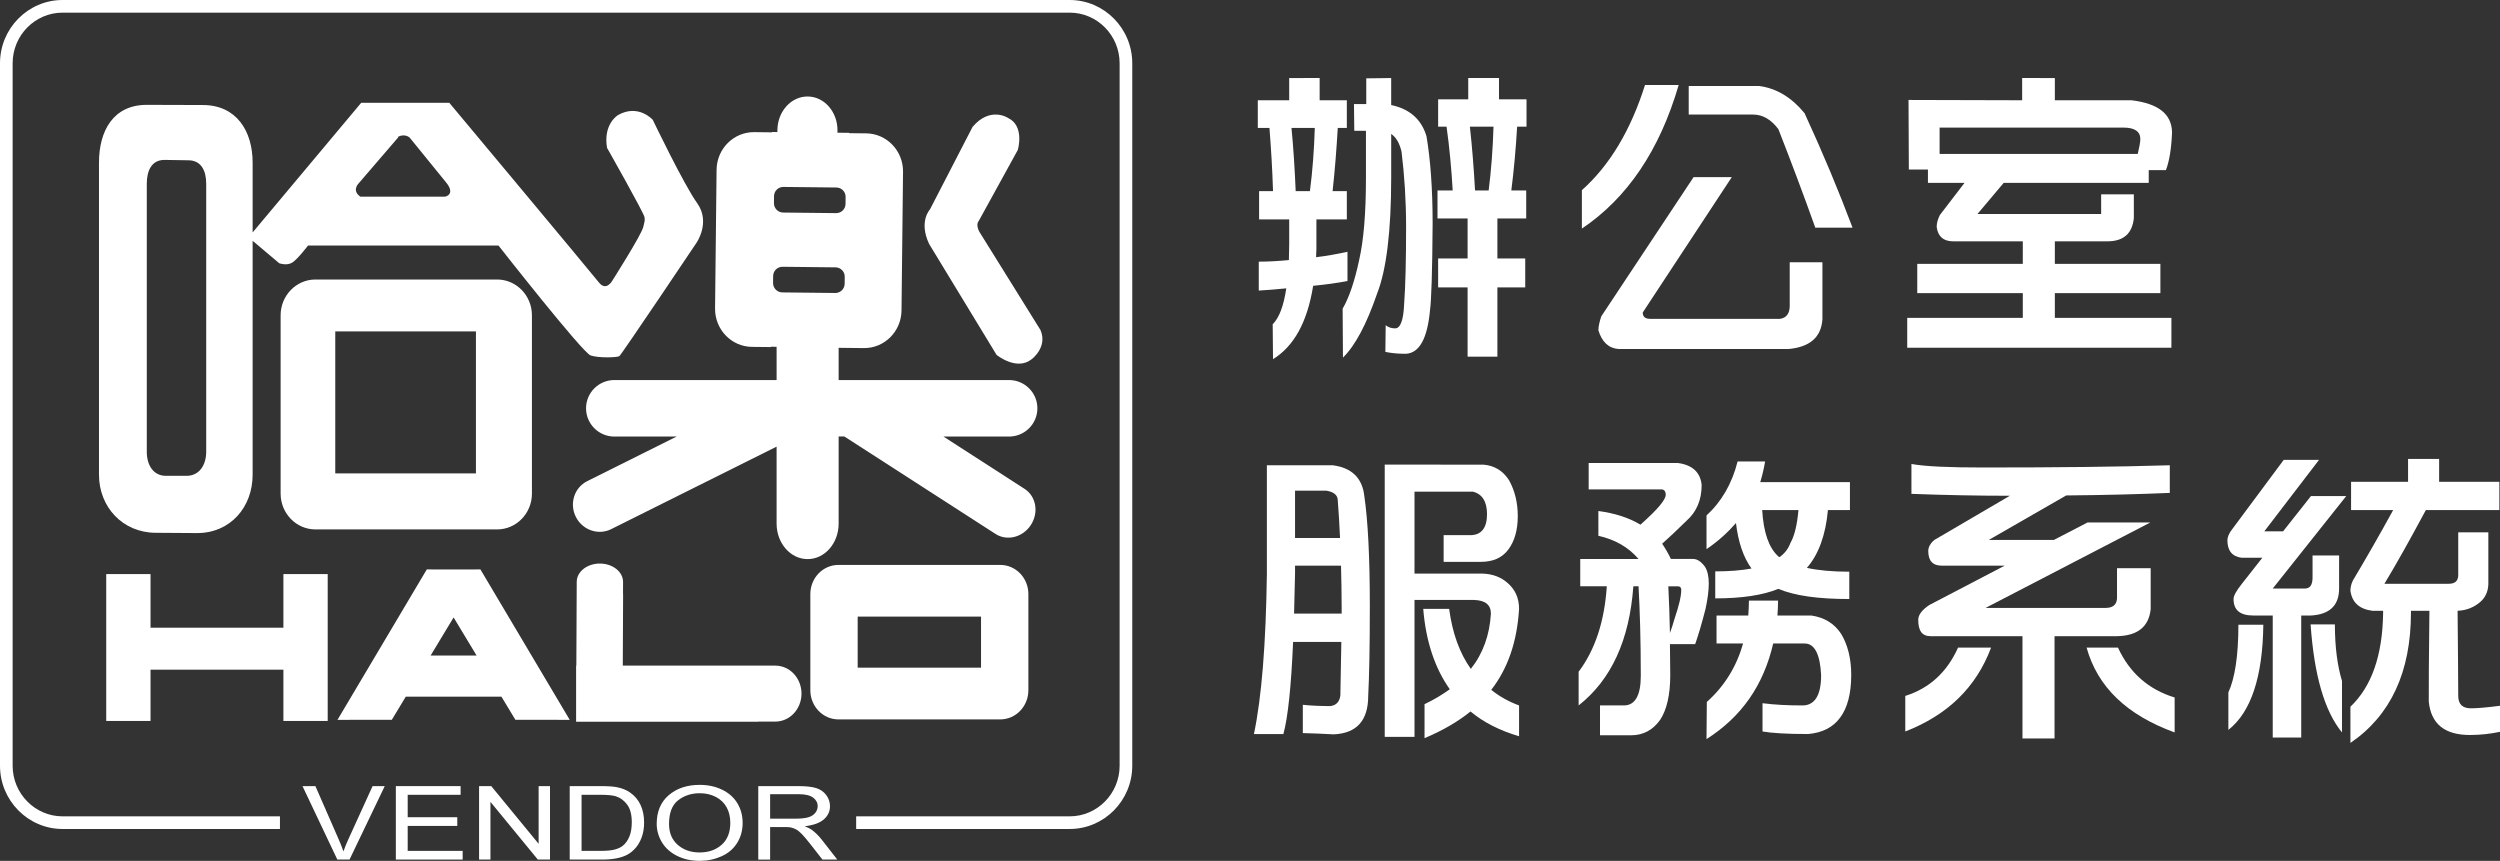
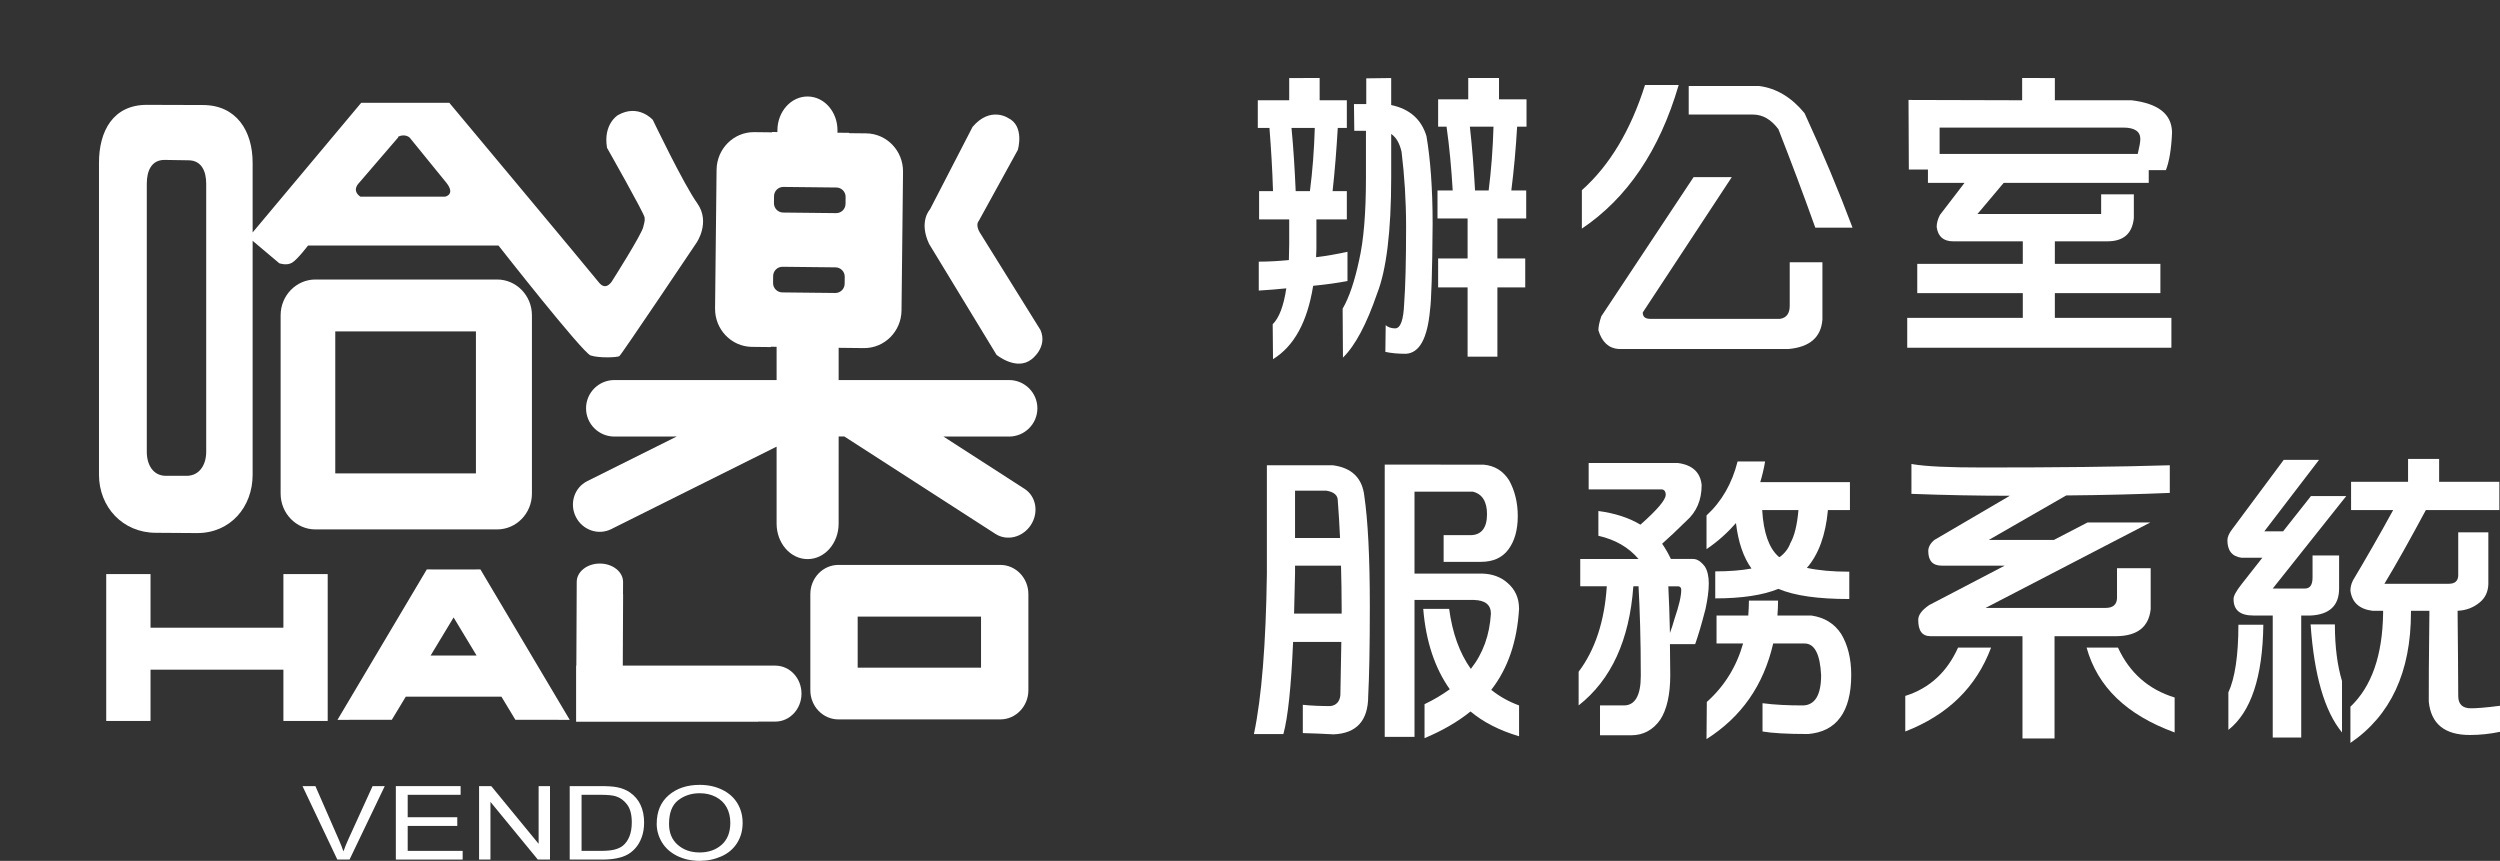
<svg xmlns="http://www.w3.org/2000/svg" version="1.1" id="圖層_1" x="0px" y="0px" width="566.165px" height="194.951px" viewBox="0 0 566.165 194.951" style="enable-background:new 0 0 566.165 194.951;" xml:space="preserve">
  <rect x="0" y="0" width="566.165" height="194.951" fill="#333333" stroke="none" />
  <path style="fill:#FFFFFF;" d="M66.183,59.468c1.238-0.774,3.57-3.857,3.57-3.857l43.135-0.008c0,0,19.022,24.278,20.875,24.898  c1.856,0.619,6.034,0.464,6.497,0.154c0.466-0.309,17.474-25.67,17.474-25.67s3.249-4.641,0.155-8.971  c-3.092-4.33-10.052-18.867-10.052-18.867s-3.246-3.711-7.885-1.082c0,0-3.404,2.009-2.477,7.422c0,0,8.508,15.001,8.508,15.775  s0.155,0.309-0.31,2.165c-0.466,1.854-6.958,12.062-6.958,12.062s-1.393,2.63-3.096,0.465c-1.7-2.165-33.867-40.673-33.867-40.673  l-19.948-0.006L57.212,52.639V36.857c0-7.263-3.717-13.072-11.281-13.072l-12.688-0.04c-7.566,0-10.826,5.849-10.826,13.112v70.661  c0,7.266,5.336,13.142,12.902,13.142l9.332,0.063c7.565,0,12.561-5.938,12.561-13.204V54.53l6.033,5.092  C63.245,59.623,64.947,60.242,66.183,59.468 M81.221,41.528l8.95-10.405l0.05-0.202c1.61-0.702,2.563,0.252,2.563,0.252  l8.295,10.205c2.162,2.715-0.302,3.167-0.302,3.167H81.625C79.563,43.137,81.221,41.528,81.221,41.528 M46.698,102.316  c0,2.963-1.539,5.444-4.443,5.444h-4.668c-2.905,0-4.344-2.481-4.344-5.444V41.598c0-2.964,1.103-5.384,4.01-5.384l5.392,0.085  c2.906,0,4.053,2.335,4.053,5.299V102.316z" />
  <path style="fill:#FFFFFF;" d="M112.571,63.297H71.442c-4.357,0-7.89,3.63-7.89,8.11v40.378c0,4.481,3.533,8.11,7.89,8.11h41.129  c4.357,0,7.892-3.629,7.892-8.11V71.407C120.463,66.927,116.928,63.297,112.571,63.297 M107.782,107.215H75.927V75.05h31.855  V107.215z" />
-   <path style="fill:#FFFFFF;" d="M225.682,80.359c0,0,4.52,3.717,7.936,1.005c0,0,3.716-2.713,2.01-6.632l-13.561-21.798  c0,0-1.308-1.808-0.403-2.912l8.84-16.073c0,0,1.609-5.423-2.21-7.232c0,0-4.017-2.714-8.034,2.009l-9.646,18.684  c0,0-2.611,2.711-0.199,7.835L225.682,80.359z" />
+   <path style="fill:#FFFFFF;" d="M225.682,80.359c0,0,4.52,3.717,7.936,1.005c0,0,3.716-2.713,2.01-6.632l-13.561-21.798  c0,0-1.308-1.808-0.403-2.912l8.84-16.073c0,0,1.609-5.423-2.21-7.232c0,0-4.017-2.714-8.034,2.009l-9.646,18.684  c0,0-2.611,2.711-0.199,7.835z" />
  <path style="fill:#FFFFFF;" d="M234.932,92.467c0-3.535-2.877-6.4-6.424-6.4h-38.583v-7.299l5.706,0.064  c4.657,0.049,8.481-3.762,8.532-8.518l0.344-31.411c0.049-4.754-3.687-8.65-8.348-8.701l-3.832-0.041v-0.077l-2.67-0.029  l0.005-0.448c0.047-4.242-2.962-7.714-6.719-7.755c-3.758-0.041-6.844,3.366-6.888,7.605l-0.005,0.448l-1.218-0.012v0.077  l-4.017-0.045c-4.658-0.05-8.481,3.765-8.534,8.517l-0.343,31.411c-0.048,4.756,3.688,8.651,8.348,8.702l4.289,0.046l0.003-0.077  l1.298,0.013v7.535h-0.738l0.01-0.005h-36.006c-3.545,0-6.42,2.865-6.42,6.4c0,3.534,2.875,6.399,6.42,6.399h13.476l0.034-0.02  h0.621l-20.284,10.117c-2.926,1.458-4.084,5.078-2.584,8.076c1.496,3.001,5.08,4.253,8.006,2.795l37.465-18.689v17.436  c0,4.439,3.146,8.037,7.026,8.037c3.879,0,7.023-3.598,7.023-8.037V98.847h1.288l34.24,22.072c2.611,1.687,6.206,0.767,8.021-2.055  c1.819-2.816,1.174-6.468-1.441-8.151l-18.372-11.847h14.847C232.055,98.866,234.932,96.001,234.932,92.467 M175.291,44.412  c0.012-1.16,0.963-2.092,2.125-2.079l12.004,0.131c1.159,0.013,2.094,0.965,2.082,2.126l-0.017,1.597  c-0.015,1.163-0.966,2.093-2.13,2.08l-12.002-0.13c-1.159-0.013-2.091-0.965-2.079-2.127L175.291,44.412z M189.158,66.351  l-12.001-0.13c-1.16-0.014-2.094-0.965-2.082-2.128l0.017-1.595c0.015-1.163,0.966-2.094,2.128-2.082l12.001,0.132  c1.165,0.013,2.094,0.965,2.082,2.128l-0.017,1.593C191.274,65.432,190.32,66.364,189.158,66.351" />
  <polygon style="fill:#FFFFFF;" points="64.182,130.01 64.182,142.154 34.088,142.154 34.088,130.01 24.056,130.01 24.056,163.272   34.088,163.272 34.088,151.659 64.182,151.659 64.182,163.272 74.213,163.272 74.213,130.01 " />
  <path style="fill:#FFFFFF;" d="M116.718,163.006l12.306,0.015l-20.225-34.066l-6.072,0.015l-6.073-0.015l-20.226,34.066  l12.306-0.015l3.163-5.235h21.66L116.718,163.006z M97.517,148.459l5.21-8.629l5.21,8.629H97.517z" />
  <path style="fill:#FFFFFF;" d="M175.587,150.742H141.04l0.074-16.184h-0.022l0.012-2.754c0.01-2.295-2.329-4.165-5.227-4.178  c-2.897-0.015-5.255,1.834-5.268,4.129l-0.086,18.994h-0.054v12.697h41.196v-0.031h3.923c3.27,0,5.924-2.839,5.924-6.337  C181.511,153.578,178.857,150.742,175.587,150.742" />
  <path style="fill:#FFFFFF;" d="M226.531,127.933h-36.652c-3.515,0-6.364,2.96-6.364,6.611v21.761c0,3.654,2.849,6.616,6.364,6.616  h36.652c3.513,0,6.363-2.962,6.363-6.616v-21.761C232.894,130.893,230.044,127.933,226.531,127.933 M222.171,151.211h-27.936  v-11.569h27.936V151.211z" />
  <path style="fill:#FFFFFF;" d="M76.393,194.663l-7.889-16.636h2.923l5.281,12.075c0.427,0.965,0.782,1.872,1.069,2.722  c0.316-0.91,0.682-1.815,1.098-2.722l5.503-12.075h2.756l-7.977,16.636H76.393z" />
  <polygon style="fill:#FFFFFF;" points="89.645,194.663 89.645,178.027 104.312,178.027 104.312,179.995 92.328,179.995   92.328,185.075 103.559,185.075 103.559,187.043 92.328,187.043 92.328,192.695 104.776,192.695 104.776,194.663 " />
  <polygon style="fill:#FFFFFF;" points="108.494,194.663 108.494,178.027 111.251,178.027 121.98,191.097 121.98,178.027   124.556,178.027 124.556,194.663 121.798,194.663 111.071,181.597 111.071,194.663 " />
  <path style="fill:#FFFFFF;" d="M129.019,194.663v-16.636h7.021c1.585,0,2.794,0.08,3.629,0.238c1.165,0.223,2.162,0.618,2.988,1.195  c1.074,0.738,1.879,1.687,2.411,2.842c0.534,1.154,0.8,2.472,0.8,3.954c0,1.262-0.181,2.382-0.543,3.359  c-0.362,0.975-0.823,1.781-1.388,2.422c-0.567,0.64-1.184,1.143-1.858,1.511c-0.672,0.364-1.481,0.644-2.433,0.83  c-0.95,0.189-2.04,0.284-3.273,0.284H129.019z M131.703,192.695h4.352c1.343,0,2.397-0.102,3.163-0.304  c0.766-0.206,1.375-0.492,1.83-0.86c0.638-0.522,1.138-1.226,1.494-2.106c0.357-0.881,0.535-1.948,0.535-3.202  c0-1.737-0.348-3.074-1.049-4.008c-0.7-0.932-1.55-1.558-2.553-1.878c-0.722-0.228-1.887-0.342-3.49-0.342h-4.282V192.695z" />
  <path style="fill:#FFFFFF;" d="M148.721,186.569c0-2.761,0.908-4.92,2.72-6.482c1.815-1.564,4.158-2.342,7.026-2.342  c1.878,0,3.571,0.365,5.077,1.1c1.512,0.733,2.659,1.755,3.45,3.069c0.791,1.31,1.186,2.797,1.186,4.461  c0,1.689-0.414,3.195-1.249,4.53c-0.83,1.326-2.011,2.336-3.537,3.018c-1.528,0.685-3.173,1.029-4.942,1.029  c-1.917,0-3.627-0.379-5.133-1.136c-1.512-0.757-2.655-1.791-3.433-3.096C149.112,189.413,148.721,188.025,148.721,186.569   M151.514,186.597c0,2.001,0.655,3.578,1.97,4.731c1.319,1.151,2.969,1.724,4.956,1.724c2.018,0,3.685-0.58,4.993-1.742  c1.305-1.164,1.957-2.813,1.957-4.951c0-1.352-0.278-2.531-0.837-3.542c-0.558-1.007-1.375-1.788-2.45-2.346  c-1.077-0.554-2.285-0.832-3.624-0.832c-1.9,0-3.54,0.533-4.91,1.604C152.198,182.314,151.514,184.095,151.514,186.597" />
-   <path style="fill:#FFFFFF;" d="M171.723,194.663v-16.636h9.005c1.813,0,3.191,0.153,4.132,0.454  c0.941,0.298,1.695,0.827,2.261,1.584c0.56,0.757,0.844,1.597,0.844,2.514c0,1.184-0.468,2.179-1.4,2.991  c-0.934,0.809-2.375,1.327-4.326,1.545c0.714,0.279,1.252,0.554,1.623,0.825c0.787,0.589,1.529,1.324,2.23,2.207l3.52,4.516h-3.365  l-2.693-3.451c-0.776-0.996-1.421-1.756-1.928-2.287c-0.51-0.526-0.968-0.897-1.371-1.108c-0.405-0.213-0.815-0.361-1.232-0.443  c-0.304-0.052-0.804-0.078-1.497-0.078h-3.12v7.368H171.723z M174.406,185.4h5.781c1.23,0,2.189-0.107,2.877-0.315  c0.692-0.211,1.213-0.544,1.575-1.005c0.357-0.463,0.536-0.965,0.536-1.504c0-0.793-0.349-1.445-1.043-1.955  c-0.697-0.512-1.791-0.767-3.292-0.767h-6.434V185.4z" />
-   <path style="fill:#FFFFFF;" d="M242.239,0H14.18C6.361,0,0,6.431,0,14.332v159.075c0,7.898,6.361,14.33,14.18,14.33H63.4v-2.862  H14.18c-6.241,0-11.319-5.146-11.319-11.468V14.332c0-6.325,5.078-11.469,11.319-11.469h228.059c6.24,0,11.317,5.144,11.317,11.469  v159.075c0,6.322-5.077,11.468-11.317,11.468h-48.348v2.862h48.348c7.817,0,14.18-6.432,14.18-14.33V14.332  C256.419,6.431,250.056,0,242.239,0" />
  <path style="fill:#FFFFFF;" d="M298.855,17.671v5.036h6.158v6.26h-2.053c-0.293,4.964-0.66,9.712-1.174,14.317h3.227v6.403h-6.893  v6.691c0,0.719-0.072,1.295-0.072,1.87c2.419-0.288,4.765-0.719,7.11-1.223v6.619c-2.271,0.432-4.839,0.791-7.771,1.079  c-1.32,8.202-4.326,13.67-9.092,16.62l-0.073-7.914c1.467-1.439,2.493-4.173,3.08-8.13c-1.98,0.216-4.033,0.36-6.233,0.504v-6.547  c2.273,0,4.546-0.144,6.819-0.36c0-1.152,0.073-2.374,0.073-3.597v-5.612h-6.818v-6.403h3.152c-0.147-4.893-0.44-9.641-0.807-14.317  h-2.639v-6.26h7.111v-5.036H298.855z M296.654,43.285c0.587-4.533,0.953-9.281,1.102-14.317h-5.279  c0.438,4.46,0.732,9.28,0.953,14.317H296.654z M309.412,23.572v-5.828l5.646-0.072v6.115c4.104,0.864,6.818,3.166,7.992,7.051  c0.879,5.18,1.392,11.799,1.392,19.785c-0.073,10.936-0.293,17.483-0.587,19.569c-0.585,6.475-2.418,9.785-5.499,9.928  c-1.758,0-3.298-0.143-4.618-0.431l0.074-6.044c0.586,0.504,1.319,0.72,2.199,0.72c1.173-0.072,1.833-1.942,1.979-5.54  c0.293-3.885,0.441-9.712,0.441-17.482c0-5.9-0.367-11.583-1.028-16.979c-0.438-1.871-1.173-3.238-2.345-4.03v9.857  c0,12.231-1.1,20.936-3.153,26.188c-2.42,7.051-4.985,11.871-7.771,14.605l-0.073-11.079c1.466-2.518,2.713-6.188,3.739-11.008  c1.025-4.461,1.54-10.648,1.54-18.562v-10.72h-2.641l-0.072-6.043H309.412z M339.474,17.671v4.821h6.231v6.187h-2.127  c-0.293,5.036-0.731,9.856-1.318,14.461h3.373v6.331h-6.526v9.065h6.305v6.547h-6.305v15.684h-6.746V65.083h-6.672v-6.547h6.672  v-9.065h-6.817v-6.331h3.445c-0.293-4.964-0.732-9.785-1.393-14.461h-1.907v-6.187h6.82v-4.821H339.474z M337.127,43.141  c0.587-4.605,0.953-9.425,1.101-14.461h-5.354c0.515,4.532,0.881,9.353,1.174,14.461H337.127z" />
  <path style="fill:#FFFFFF;" d="M380.162,19.255c-4.326,14.82-11.658,25.613-21.922,32.519v-8.705  c6.305-5.612,11.071-13.598,14.297-23.814H380.162z M392.187,40.119l-20.162,30.649c0,0.935,0.513,1.439,1.685,1.439h29.402  c1.466-0.216,2.199-1.223,2.199-2.95V59.4h7.404v12.95c-0.293,4.029-2.858,6.26-7.697,6.691h-38.42  c-2.272-0.143-3.812-1.582-4.618-4.244c0-0.792,0.22-1.871,0.659-3.166l20.896-31.512H392.187z M408.684,25.658  c4.179,9.065,7.771,17.699,10.851,25.9h-8.432c-2.641-7.41-5.427-14.82-8.358-22.303c-1.613-2.158-3.52-3.309-5.719-3.309h-14.59  v-6.475h15.909C402.304,19.974,405.749,22.061,408.684,25.658" />
  <path style="fill:#FFFFFF;" d="M465.354,17.672v5.036h17.376c6.013,0.72,9.092,3.094,9.165,7.267  c-0.146,3.813-0.66,6.691-1.392,8.561h-3.887v2.878h-32.847l-5.939,7.051h28.009v-4.461h7.404V49.4  c-0.365,3.525-2.347,5.252-6.012,5.252h-11.878v5.108h23.902v6.619h-23.902v5.612h26.396v6.763h-59.828v-6.763h26.175v-5.612  h-23.902V59.76h23.902v-5.108h-15.765c-2.198,0-3.444-1.079-3.738-3.238c0-0.863,0.22-1.726,0.732-2.733l5.572-7.267h-8.285v-3.022  h-4.325l-0.072-15.755l25.733,0.071v-5.036H465.354z M484.125,34.867c0.365-1.583,0.587-2.662,0.587-3.381  c0-1.727-1.32-2.59-3.814-2.59h-41.644v5.971H484.125z" />
  <path style="fill:#FFFFFF;" d="M308.973,112.346c0.806,5.469,1.247,13.742,1.247,24.966c0,9.352-0.147,16.115-0.368,20.288  c0,5.611-2.638,8.489-7.844,8.705c-2.347-0.144-4.693-0.216-6.965-0.287v-6.403c2.053,0.215,4.179,0.288,6.23,0.288  c1.321-0.145,2.127-1.008,2.274-2.446c0.073-4.245,0.146-8.274,0.219-12.087h-10.924c-0.44,10.216-1.173,17.123-2.2,20.864h-6.671  c1.759-8.346,2.712-20.433,2.932-36.188v-24.678h14.957C306.187,105.943,308.532,108.317,308.973,112.346 M303.841,138.966v-1.223  c0-3.382-0.074-6.619-0.147-9.641h-10.411v1.798c-0.072,3.31-0.146,6.332-0.22,9.065H303.841z M303.475,121.843  c-0.148-3.021-0.294-5.827-0.514-8.489c0-1.224-0.88-1.943-2.567-2.23h-7.111v10.72H303.475z M335.953,105.224  c2.493,0.216,4.399,1.367,5.793,3.525c1.319,2.374,1.979,5.108,1.979,8.13c0,3.165-0.733,5.684-2.126,7.554  c-1.393,1.871-3.446,2.807-6.232,2.807h-8.432v-6.044h6.012c2.493,0,3.813-1.583,3.813-4.748c0-2.878-1.101-4.604-3.227-5.108  h-13.196V129.9h15.396c2.273,0.072,4.179,0.792,5.646,2.087c1.76,1.512,2.639,3.453,2.639,5.899  c-0.44,7.338-2.493,13.454-6.305,18.346c1.905,1.511,3.959,2.662,6.305,3.525v6.979c-4.399-1.295-8.065-3.165-10.998-5.611  c-2.932,2.374-6.452,4.389-10.411,6.043v-7.697c2.126-1.008,4.032-2.159,5.719-3.382c-3.371-4.748-5.426-10.864-6.012-18.202h5.866  c0.733,5.468,2.345,10,4.912,13.598c2.786-3.525,4.253-7.698,4.546-12.519c0-2.015-1.32-3.021-3.813-3.095h-13.489v31.01h-6.746  v-61.657H335.953z" />
  <path style="fill:#FFFFFF;" d="M369.897,132.778c-0.88,12.159-4.986,21.152-12.391,26.979v-7.626  c3.738-4.964,5.864-11.439,6.379-19.354h-6.014v-6.188h13.198c-2.272-2.661-5.279-4.389-9.091-5.253v-5.61  c3.739,0.504,6.891,1.511,9.531,3.094c3.812-3.382,5.719-5.612,5.719-6.763c0-0.792-0.367-1.224-0.954-1.224h-16.496v-5.971h20.236  c3.226,0.431,5.058,2.086,5.352,4.964c0,3.453-1.173,6.115-3.445,8.13c-2.199,2.158-4.032,3.885-5.499,5.18  c0.732,1.079,1.394,2.23,1.979,3.453h5.06c0.881,0,1.761,0.576,2.641,1.728c0.586,0.934,0.879,2.229,0.879,3.813  c0,1.727-0.293,3.669-0.733,5.756c-0.88,3.453-1.686,6.115-2.347,7.986h-5.718c0,2.302,0.073,4.604,0.073,7.05  c0,4.461-0.808,7.843-2.272,10.072c-1.614,2.303-3.813,3.525-6.599,3.525h-7.039v-6.763h5.426c2.493,0,3.812-2.23,3.812-6.69  c0-8.274-0.22-15.037-0.513-20.289H369.897z M379.208,140.188c1.026-3.021,1.54-5.18,1.54-6.618c0-0.504-0.293-0.792-0.732-0.792  h-2.199c0.146,3.021,0.292,6.547,0.366,10.576C378.55,142.348,378.915,141.269,379.208,140.188 M393.14,118.461  c-1.907,2.159-4.106,4.174-6.672,5.9v-7.627c3.445-3.165,5.792-7.266,7.038-12.231h6.231c-0.293,1.728-0.66,3.238-1.099,4.678  h20.309v6.331h-4.986c-0.513,5.684-2.126,10.072-4.766,13.094c2.64,0.576,5.792,0.863,9.605,0.863v6.188  c-6.966,0-12.317-0.72-16.058-2.302c-3.518,1.438-8.285,2.158-14.297,2.158v-6.115c3.153,0,5.866-0.216,8.212-0.647  C394.825,126.231,393.652,122.778,393.14,118.461 M395.926,139.397c0.072-1.079,0.146-2.23,0.146-3.382h6.599  c0,1.224-0.072,2.375-0.146,3.382h7.698c2.932,0.432,5.206,1.799,6.745,4.173c1.467,2.446,2.272,5.54,2.272,9.281  c0,4.244-0.88,7.482-2.493,9.641c-1.612,2.23-4.031,3.453-7.259,3.741c-4.839,0-8.284-0.216-10.338-0.576v-6.403  c2.713,0.36,5.793,0.504,9.166,0.504c2.712-0.071,4.106-2.374,4.106-6.835c-0.222-4.748-1.468-7.194-3.739-7.194h-7.113  c-2.199,9.497-7.185,16.619-15.103,21.655l0.072-8.417c4.032-3.598,6.745-8.058,8.212-13.238h-6.013v-6.331H395.926z   M402.67,125.943c0.146,0.145,0.221,0.216,0.367,0.216c1.173-0.864,1.98-1.942,2.419-3.165c0.953-1.656,1.54-4.173,1.833-7.482  h-8.212C399.371,120.62,400.617,124.073,402.67,125.943" />
  <path style="fill:#FFFFFF;" d="M450.912,146.664c-3.373,8.993-9.825,15.252-19.431,18.993V157.6  c5.499-1.727,9.458-5.396,11.951-10.936H450.912z M449.079,105.871c16.568,0,30.646-0.143,42.304-0.504v6.26  c-6.819,0.287-14.664,0.503-23.461,0.575l-17.524,10.072h14.737l7.625-3.957h14.224l-37.318,19.354h27.201  c1.612,0,2.492-0.72,2.565-2.158v-6.835h7.625v9.281c-0.438,4.028-3.006,6.043-7.698,6.115h-14.076v23.166h-7.26v-23.166h-20.821  c-1.906,0-2.786-1.224-2.786-3.67c0-1.15,0.806-2.229,2.493-3.381l17.083-8.92h-14.225c-2.053,0-3.08-1.08-3.08-3.311  c0-0.863,0.441-1.727,1.395-2.519l17.083-10c-7.259,0-14.664-0.145-22.289-0.432v-6.763  C436.101,105.655,441.527,105.871,449.079,105.871 M479.652,146.664c2.64,5.756,6.966,9.497,12.83,11.295v7.914  c-10.851-3.957-17.449-10.288-19.941-19.209H479.652z" />
  <path style="fill:#FFFFFF;" d="M525.181,104.145l-12.393,16.188h4.253l6.307-7.986h7.99l-16.643,20.937h7.258  c1.173,0,1.76-0.792,1.76-2.519V125.8h6.013v7.482c0,3.885-2.199,5.899-6.452,6.115h-2.126v27.627h-6.452v-27.627h-4.326  c-3.08,0-4.546-1.223-4.546-3.741c0-0.72,0.587-1.799,1.833-3.381l4.693-5.972h-4.767c-2.127-0.288-3.152-1.655-3.152-3.957  c0-0.72,0.366-1.583,1.1-2.519l11.658-15.684H525.181z M512.569,141.484c-0.147,11.799-2.787,19.784-7.918,23.813v-8.489  c1.465-3.166,2.272-8.275,2.272-15.324H512.569z M528.772,141.412c0,5.18,0.587,9.425,1.613,12.806v11.655  c-3.959-4.82-6.307-12.95-7.112-24.461H528.772z M552.381,103.929v5.18h13.638v6.403h-16.645  c-3.518,6.547-6.598,12.087-9.385,16.691h14.591c1.32,0,2.054-0.576,2.126-1.799v-9.856h6.819v11.799  c-0.074,1.727-0.733,3.094-1.98,4.102c-1.392,1.15-3.078,1.798-4.984,1.87c0.073,8.777,0.146,15.252,0.146,19.281  c0,1.871,0.953,2.806,2.86,2.806c1.172,0,3.373-0.144,6.598-0.575v5.899c-2.053,0.432-4.324,0.72-6.817,0.72  c-5.72,0-8.798-2.519-9.313-7.555c0-2.949,0-9.784,0.147-20.576h-4.18v0.359c0,13.526-4.618,23.383-13.711,29.569v-8.201  c4.84-4.604,7.26-11.655,7.405-21.152v-0.575h-2.419c-2.933-0.359-4.62-1.87-4.986-4.532c0-0.72,0.147-1.511,0.587-2.375  c2.786-4.676,5.865-10,9.092-15.899h-9.531v-6.403h12.904v-5.18H552.381z" />
</svg>